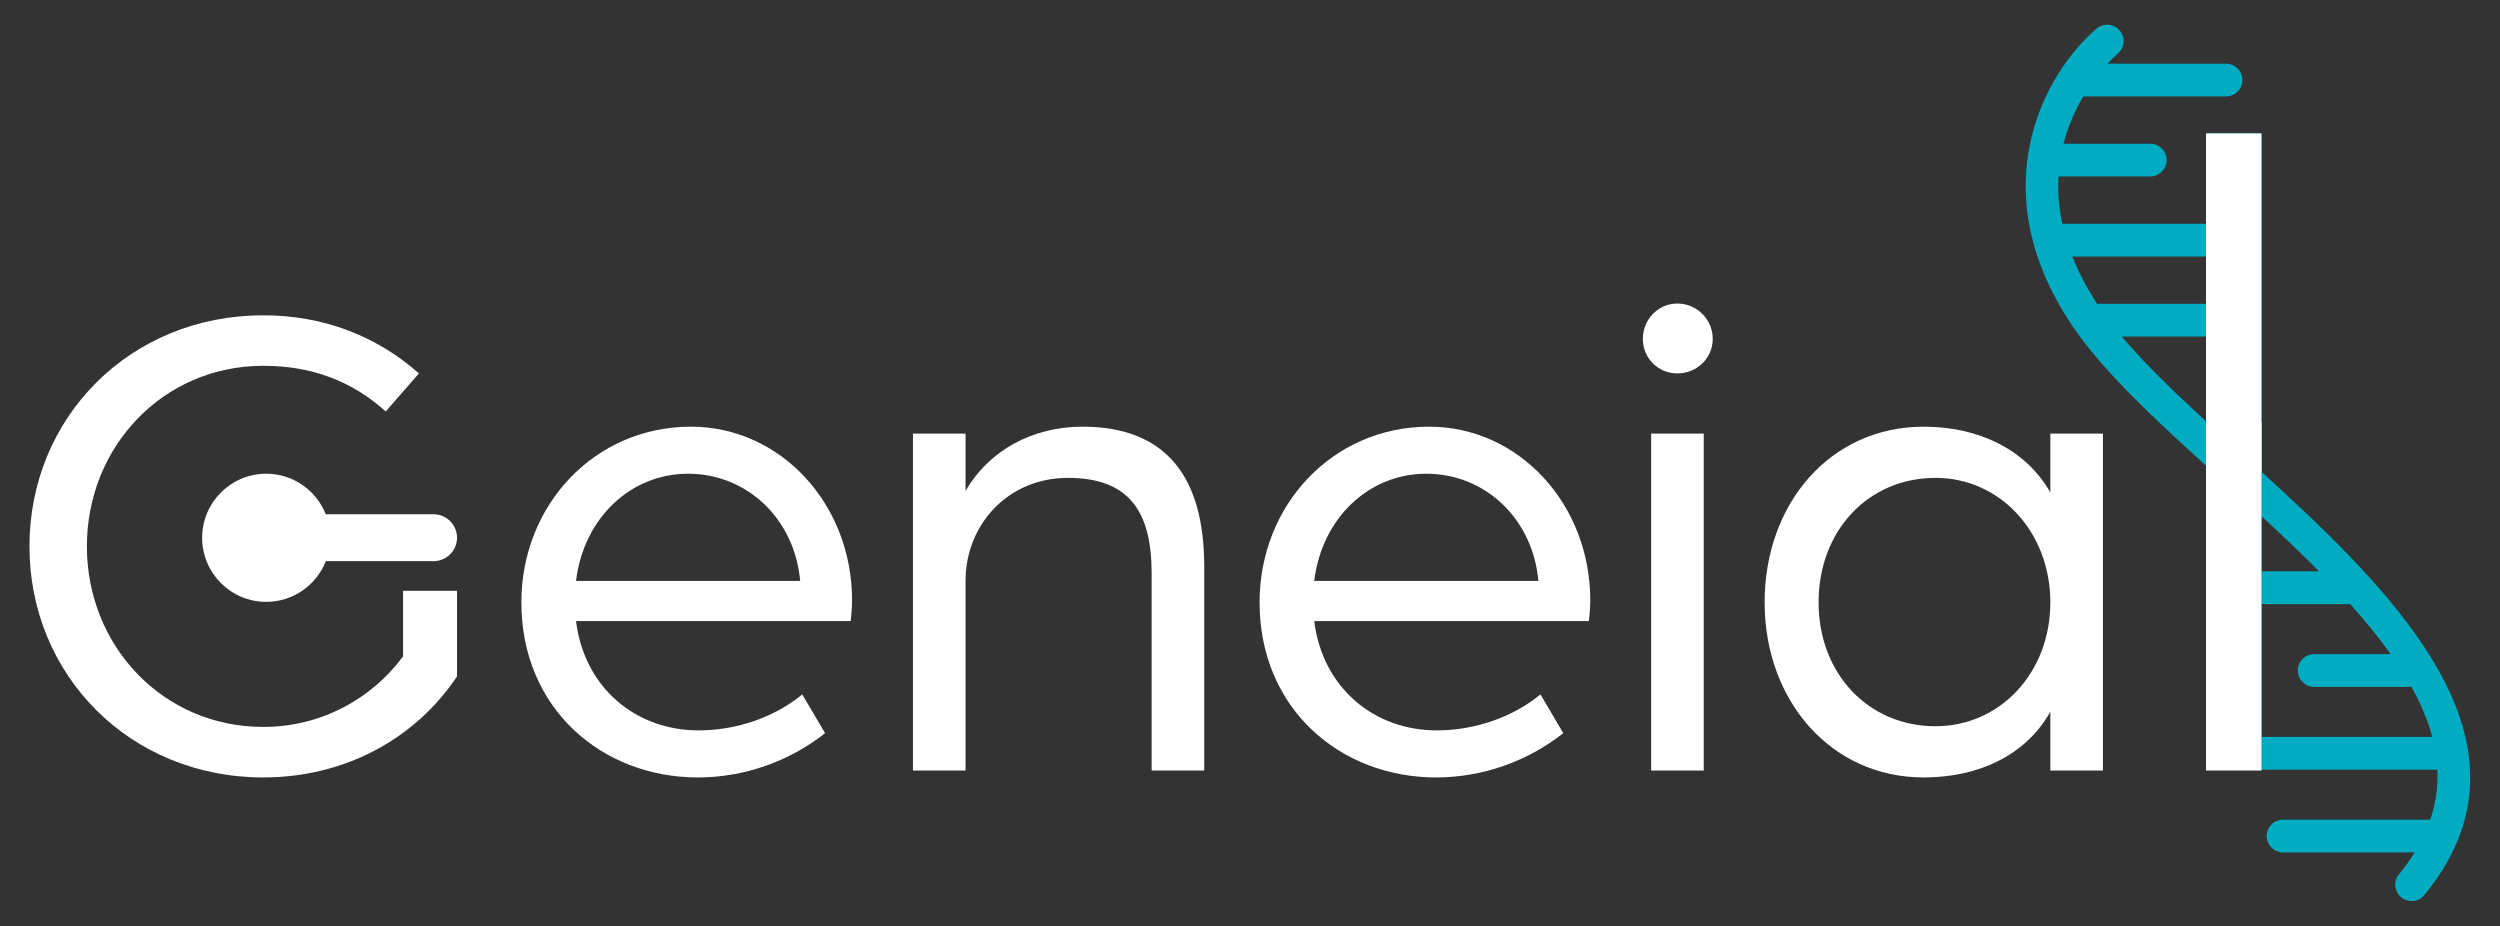
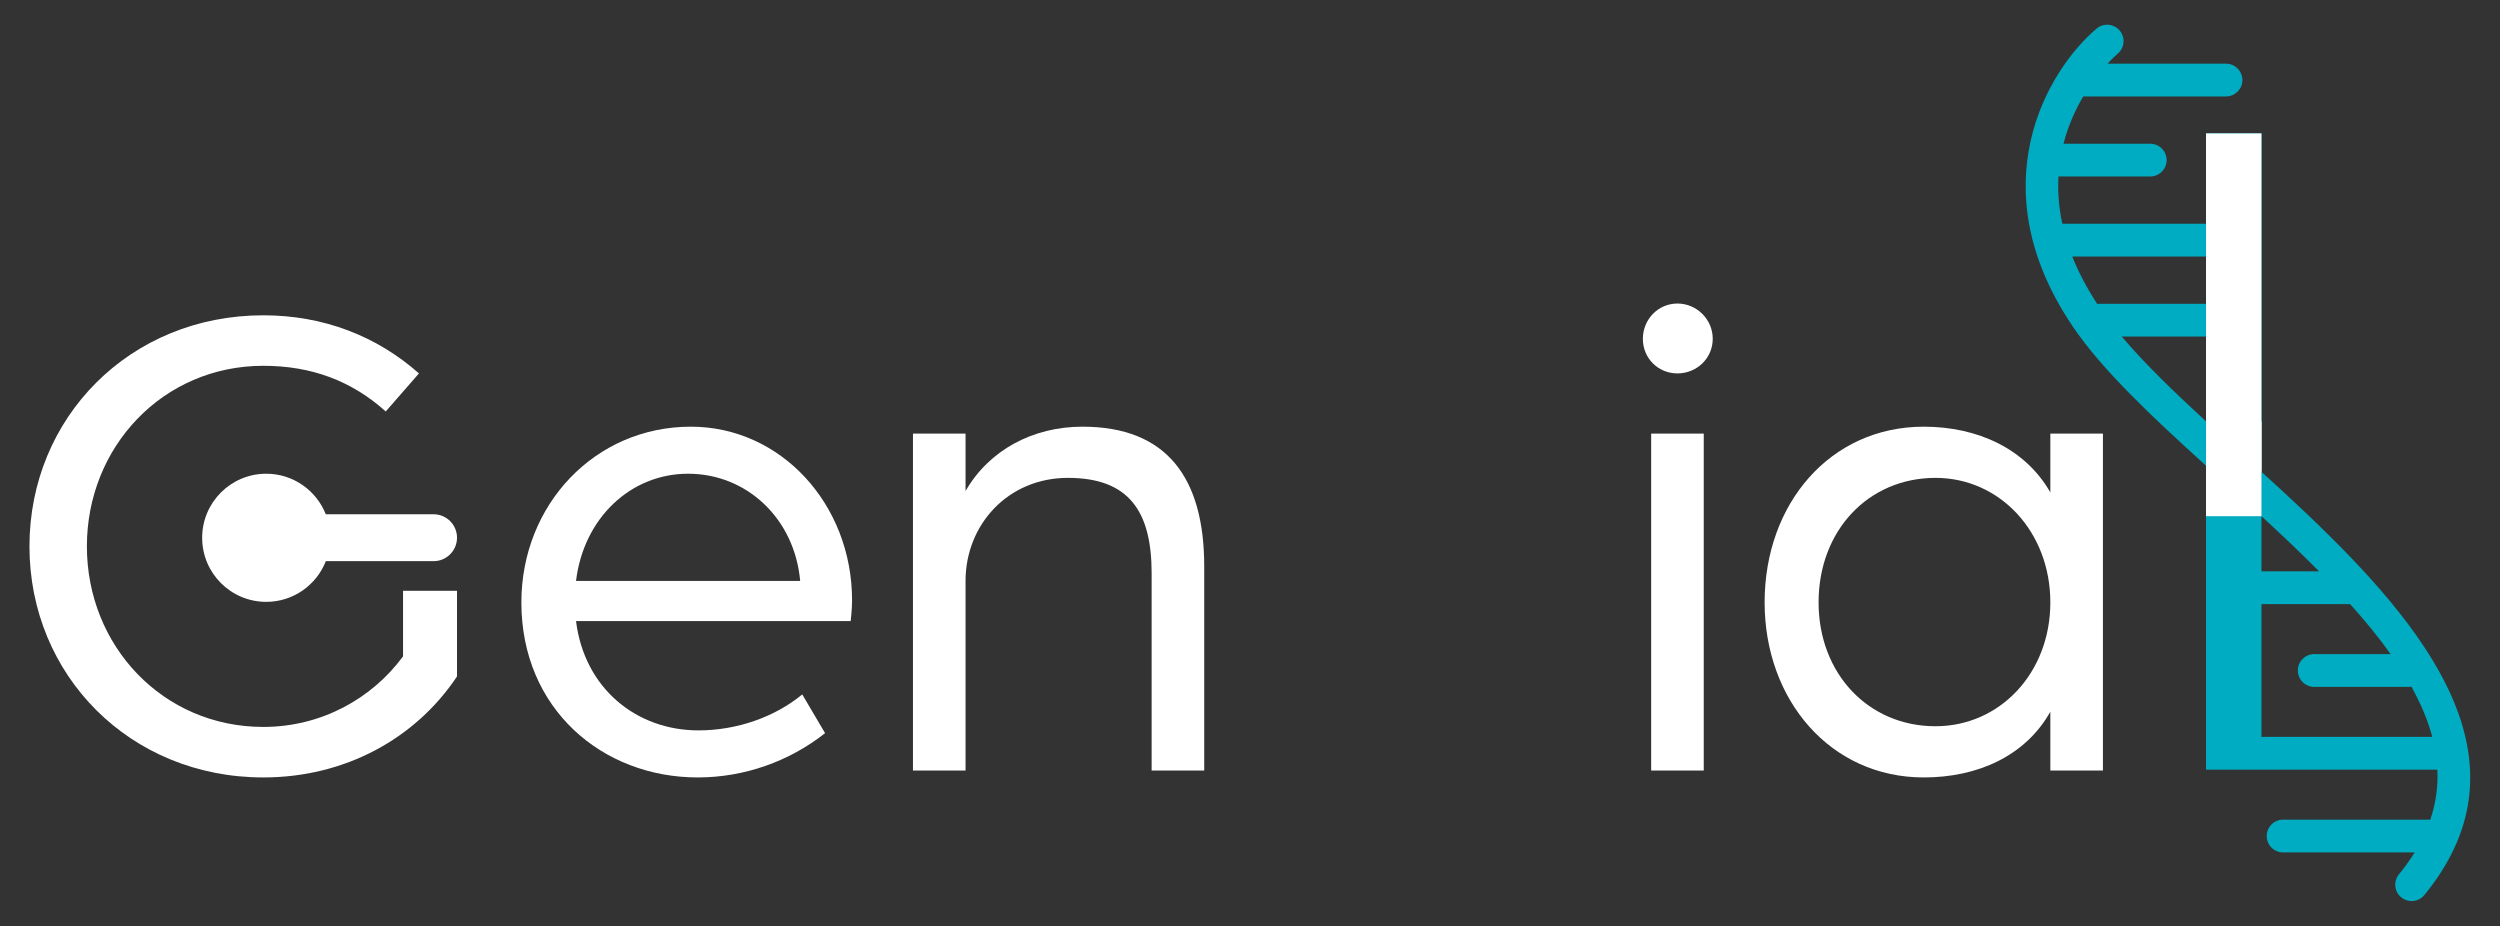
<svg xmlns="http://www.w3.org/2000/svg" width="842" height="312" viewBox="0 0 842 312" fill="none">
  <rect x="0" y="0" width="842" height="312" fill="#333333" stroke="none" />
  <path d="M761.662 248.182V203.461H791.518C796.56 209.06 801.164 214.675 805.167 220.305H779.428C776.381 220.305 773.91 222.776 773.91 225.823C773.91 228.87 776.381 231.341 779.428 231.341H811.406C811.662 231.341 811.906 231.299 812.153 231.265C815.28 236.892 817.688 242.532 819.196 248.182H761.662ZM761.662 173.856C768.351 180.02 774.891 186.211 781.055 192.425H761.662V173.856ZM742.991 102.32H706.8C706.644 102.32 706.498 102.354 706.345 102.366C702.729 96.833 699.968 91.501 697.948 86.398H742.991V102.32ZM742.991 141.918C732.197 131.985 722.282 122.425 714.603 113.356H742.991V141.918ZM761.662 158.905V44.917H742.991V75.362H694.586C693.371 69.702 693.014 64.383 693.294 59.442H724.2C727.247 59.442 729.717 56.972 729.717 53.924C729.717 50.877 727.247 48.407 724.2 48.407H694.985C696.573 42.236 699.031 36.894 701.638 32.484H749.716C752.764 32.484 755.234 30.013 755.234 26.966C755.234 23.919 752.764 21.448 749.716 21.448H709.826C711.655 19.466 712.981 18.296 713.266 18.051C715.586 16.084 715.874 12.606 713.91 10.284C711.944 7.953 708.457 7.665 706.135 9.632C689.45 23.741 666.293 62.856 698.068 109.902C708.098 124.752 724.846 140.388 742.991 156.863V259.217H761.662H771.149H820.908C821.169 264.825 820.429 270.441 818.528 276.062H768.942C765.895 276.062 763.425 278.532 763.425 281.579C763.425 284.627 765.895 287.097 768.942 287.097H813.257C811.732 289.548 810.009 292 807.984 294.452C806.044 296.802 806.376 300.28 808.725 302.22C809.754 303.068 810.999 303.483 812.235 303.483C813.825 303.483 815.401 302.799 816.492 301.479C821.276 295.687 824.78 289.9 827.283 284.129C827.412 283.883 827.522 283.63 827.614 283.363C846.196 238.852 801.74 195.374 761.662 158.905Z" fill="#00ACC1" />
  <path d="M269.5 195.666C267.636 174.697 251.557 159.55 231.751 159.55C212.412 159.55 196.568 174.463 194.006 195.666H269.5ZM175.599 202.889C175.599 170.036 200.297 143.707 232.684 143.707C262.975 143.707 286.975 169.804 286.975 202.191C286.975 205.454 286.509 208.948 286.509 209.18H194.006C196.802 231.782 214.277 245.996 235.249 245.996C248.062 245.996 260.879 241.57 270.198 233.881L277.887 246.929C265.771 256.482 250.627 261.841 235.014 261.841C202.859 261.841 175.599 238.773 175.599 202.889Z" fill="white" />
  <path d="M307.486 146.036H325.195V165.378C333.116 151.628 347.797 143.707 364.571 143.707C393 143.707 405.582 160.948 405.582 190.773V259.511H387.873V193.104C387.873 172.135 380.184 160.948 359.678 160.948C339.407 160.948 325.195 176.793 325.195 195.666V259.511H307.486V146.036Z" fill="white" />
-   <path d="M518.127 195.666C516.263 174.697 500.186 159.55 480.381 159.55C461.039 159.55 445.195 174.463 442.633 195.666H518.127ZM424.226 202.889C424.226 170.036 448.924 143.707 481.311 143.707C511.602 143.707 535.602 169.804 535.602 202.191C535.602 205.454 535.136 208.948 535.136 209.18H442.633C445.429 231.782 462.904 245.996 483.876 245.996C496.689 245.996 509.506 241.57 518.825 233.881L526.514 246.929C514.398 256.482 499.254 261.841 483.641 261.841C451.486 261.841 424.226 238.773 424.226 202.889Z" fill="white" />
  <path d="M556.113 146.036H573.822V259.511H556.113V146.036ZM553.316 114.115C553.316 107.59 558.443 102.231 564.966 102.231C571.491 102.231 576.85 107.59 576.85 114.115C576.85 120.639 571.491 125.765 564.966 125.765C558.443 125.765 553.316 120.639 553.316 114.115Z" fill="white" />
  <path d="M690.556 202.889C690.556 179.123 673.547 160.948 651.878 160.948C629.276 160.948 612.499 178.657 612.499 202.889C612.499 226.889 629.276 244.598 651.878 244.598C673.547 244.598 690.556 226.657 690.556 202.889ZM594.324 202.889C594.324 169.57 616.46 143.707 647.918 143.707C666.09 143.707 682.169 151.163 690.556 165.844V146.036H708.265V259.51H690.556V239.705C682.169 254.618 666.09 261.841 647.918 261.841C616.46 261.841 594.324 235.745 594.324 202.889Z" fill="white" />
-   <path d="M742.991 259.51H761.662V173.857L742.991 156.864V259.51Z" fill="white" />
  <path d="M742.991 44.918V141.918L761.662 158.906V44.918H742.991Z" fill="white" />
  <path d="M89.665 159.55C77.748 159.55 68.087 169.211 68.087 181.128C68.087 193.045 77.748 202.705 89.665 202.705C98.802 202.705 106.594 197.017 109.741 188.996H146.026C150.387 188.996 153.922 185.462 153.922 181.101C153.922 176.74 150.387 173.205 146.026 173.205H109.721C106.561 165.212 98.782 159.55 89.665 159.55Z" fill="white" />
  <path d="M135.746 221.064C125.26 235.279 108.252 244.83 88.678 244.83C54.893 244.83 29.263 217.57 29.263 184.016C29.263 150.464 54.893 123.201 88.678 123.201C104.989 123.201 118.503 128.328 129.921 138.58L141.105 125.765C126.893 113.183 108.949 106.193 88.678 106.193C43.709 106.193 9.921 140.677 9.921 184.016C9.921 227.355 43.709 261.841 88.678 261.841C116.173 261.841 139.941 248.793 153.921 227.821V198.977H135.746V221.064Z" fill="white" />
  <path d="M761.662 141.918H742.991V173.856H761.662V141.918Z" fill="white" />
</svg>